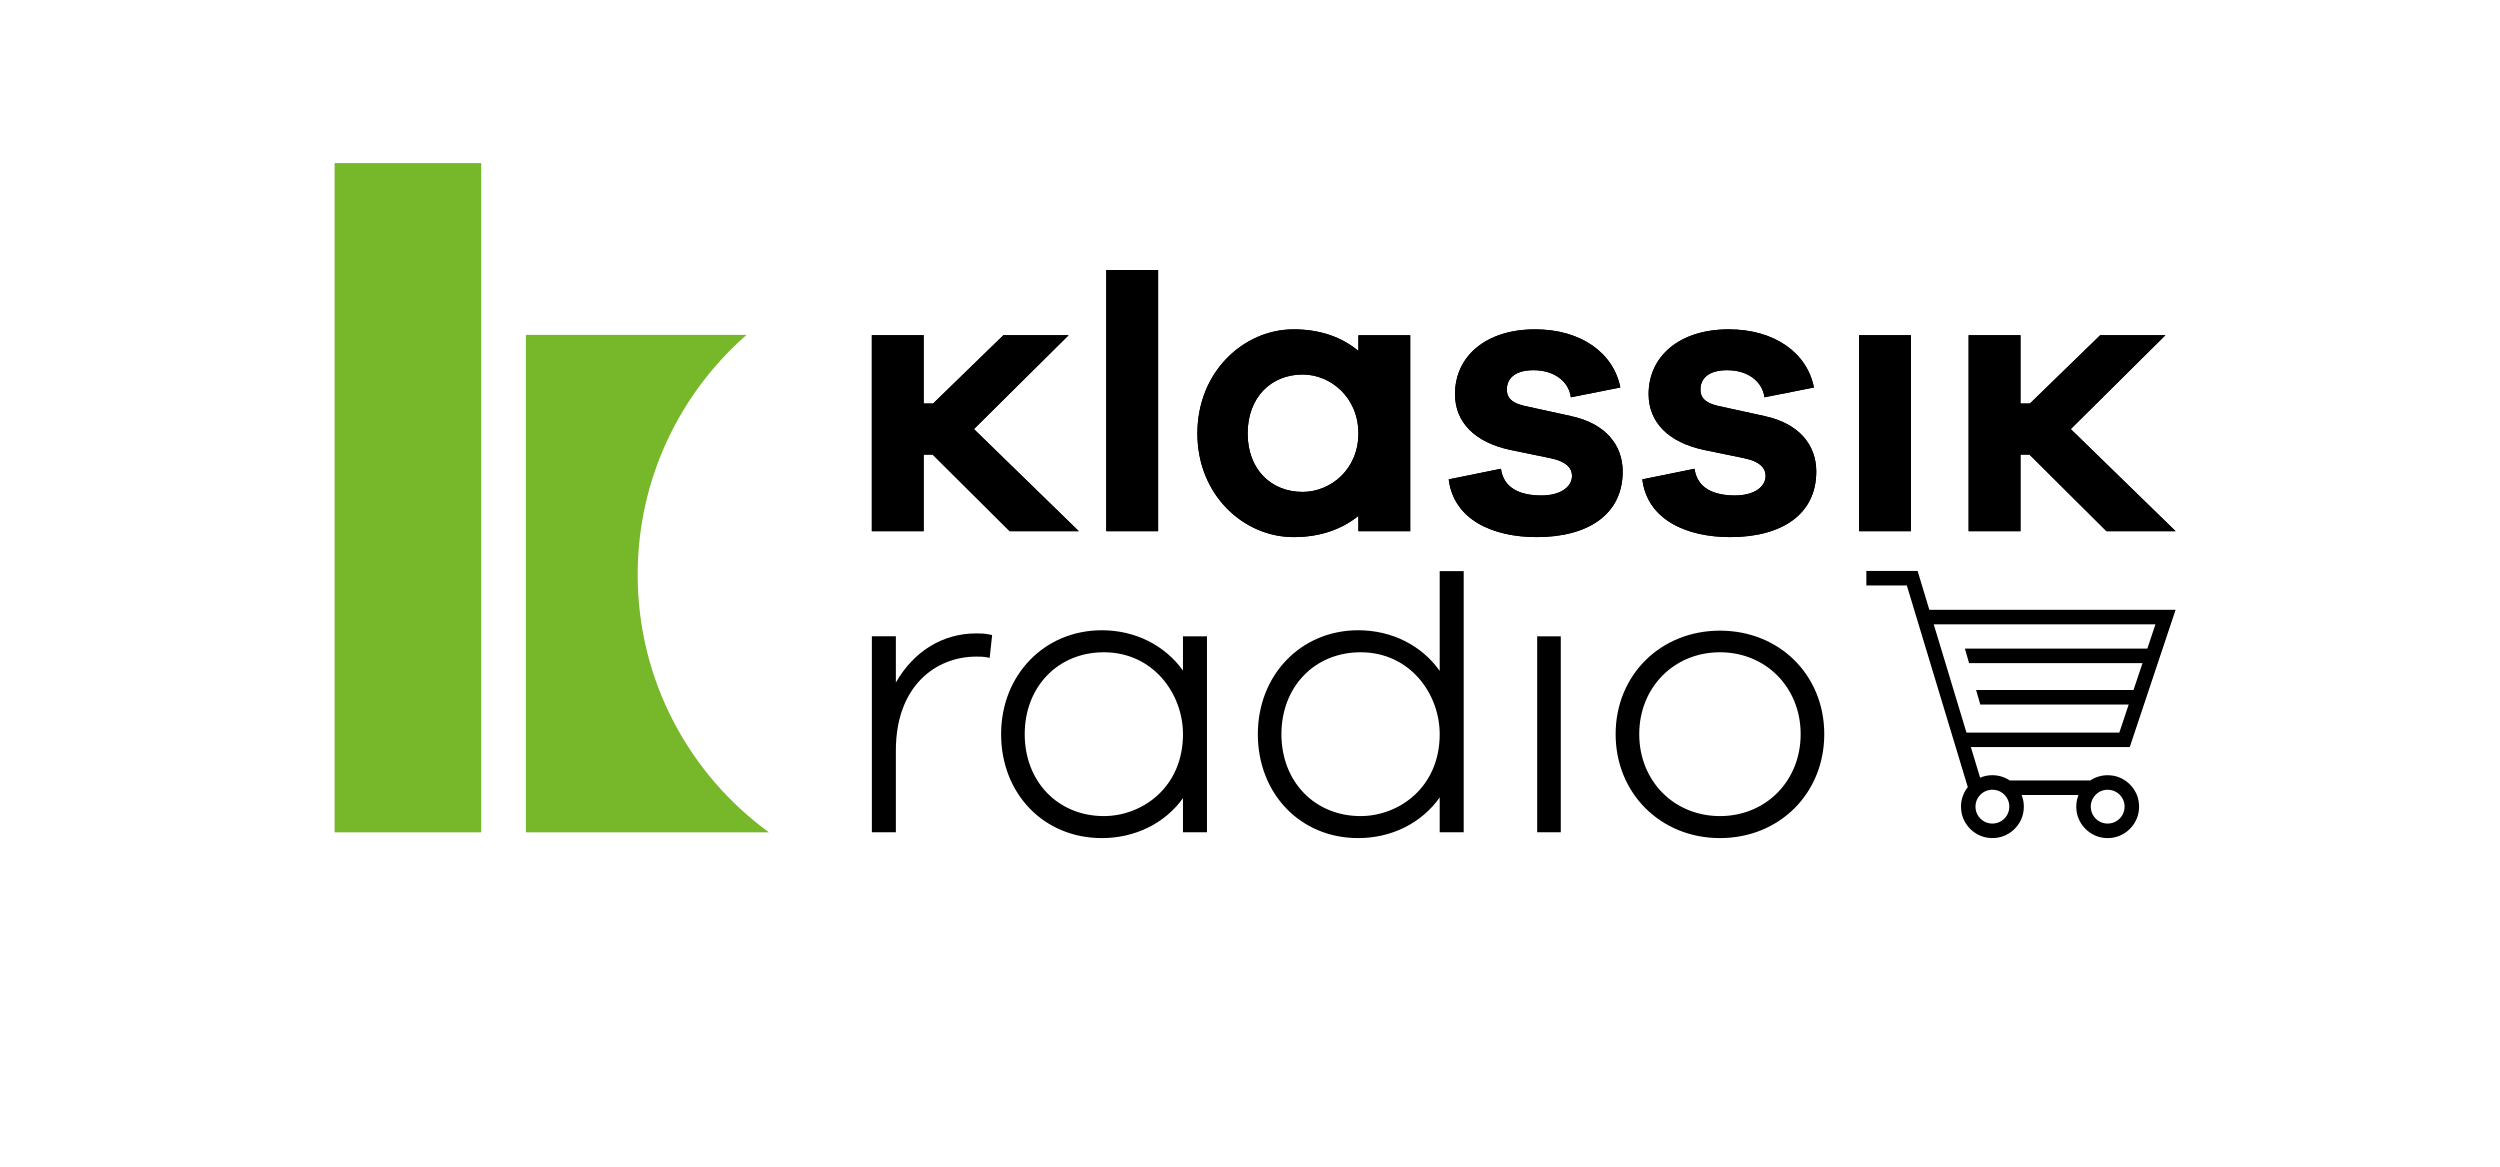
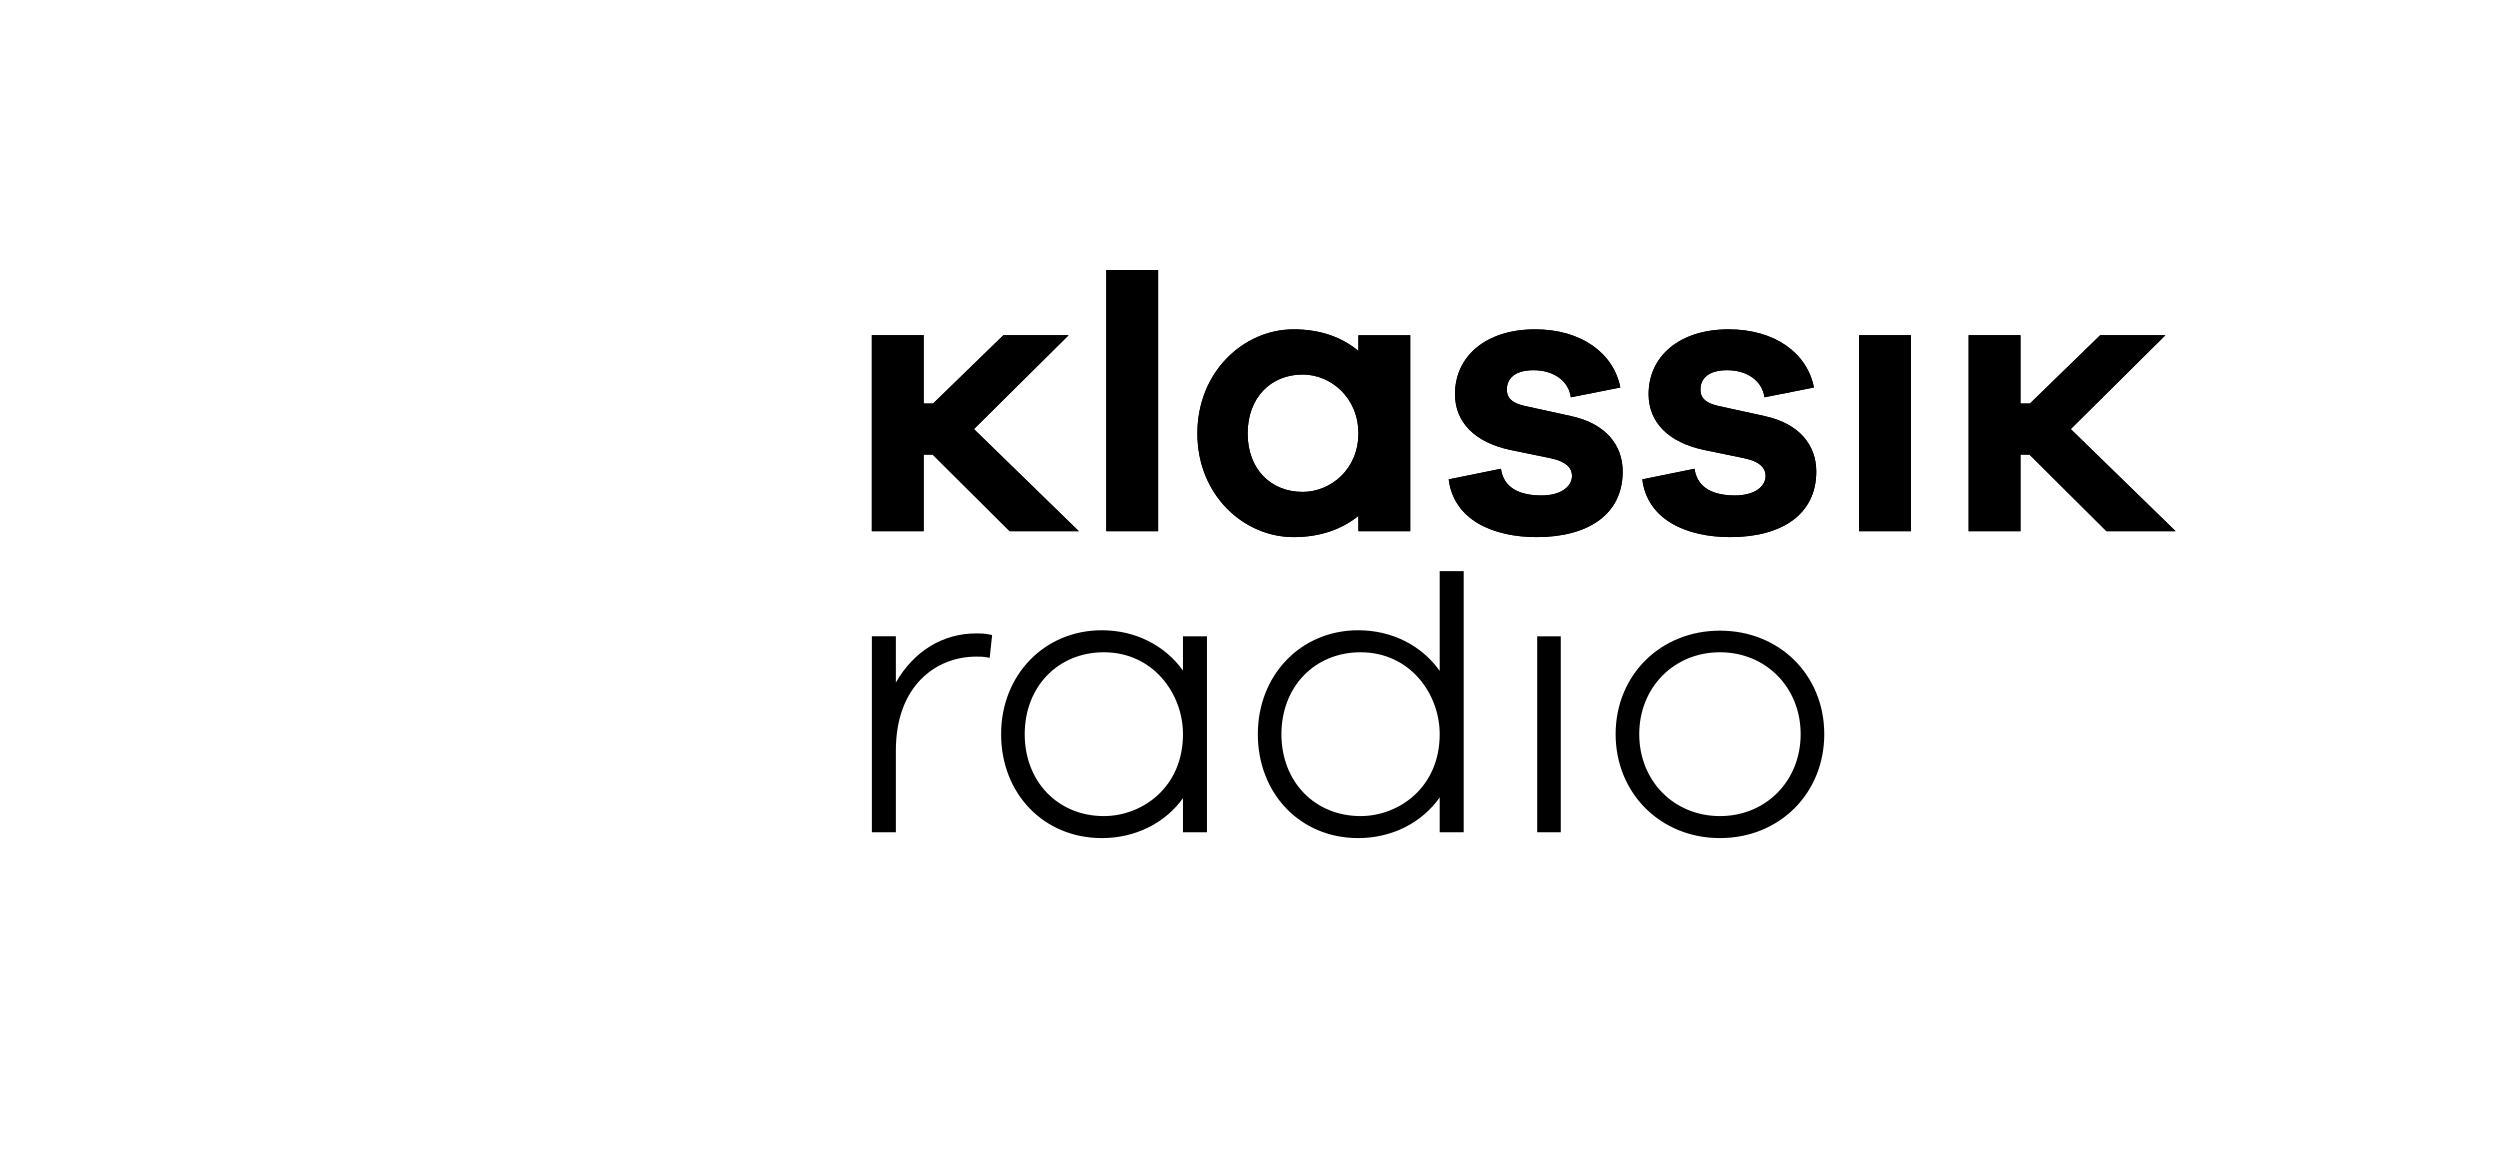
<svg xmlns="http://www.w3.org/2000/svg" viewBox="0 0 1317.64 614.91" version="1.1" id="KR_Plus">
  <g>
    <path d="M583.07,142.32h27.32v137.64h-27.32v-137.64ZM715.95,176.69h27.32v103.28h-27.32v-8.07c-8.69,7.04-20.08,11.18-34.15,11.18-26.29,0-50.71-22.15-50.71-54.64s24.42-54.85,50.71-54.85c14.07,0,25.46,4.14,34.15,11.38v-8.28ZM715.95,228.43c0-19.04-14.69-31.05-29.39-31.05-16.56,0-28.98,12-28.98,31.05s12.42,30.84,28.98,30.84c14.69,0,29.39-11.8,29.39-30.84ZM1091.4,226.15l49.88-49.47h-34.36l-37.05,36.01h-4.97v-36.01h-27.32v103.28h27.32v-40.36h4.76l40.57,40.36h36.43l-55.26-53.81ZM828.13,219.32l-24.63-5.38c-8.07-1.86-9.31-5.38-9.31-8.69,0-4.76,3.1-10.14,14.07-10.14s18.63,6,19.66,14.28l26.08-5.17c-3.52-18.01-20.49-30.63-44.91-30.63-26.08,0-42.22,14.28-42.22,34.15,0,14.9,10.56,25.46,29.18,29.39l21.11,4.35c8.9,1.86,11.38,5.59,11.38,9.31,0,5.79-6,10.35-16.14,10.35-10.76,0-19.87-3.52-21.32-14.07l-27.53,5.59c2.69,21.52,23.59,30.42,46.36,30.42,26.91,0,45.33-11.8,45.33-34.56,0-13.87-8.9-25.25-27.11-29.18ZM979.84,279.96h27.32v-103.28h-27.32v103.28ZM930.17,219.32l-24.63-5.38c-8.07-1.86-9.31-5.38-9.31-8.69,0-4.76,3.1-10.14,14.07-10.14s18.63,6,19.66,14.28l26.08-5.17c-3.52-18.01-20.49-30.63-44.91-30.63-26.08,0-42.22,14.28-42.22,34.15,0,14.9,10.56,25.46,29.18,29.39l21.11,4.35c8.9,1.86,11.38,5.59,11.38,9.31,0,5.79-6,10.35-16.14,10.35-10.76,0-19.87-3.52-21.32-14.07l-27.53,5.59c2.69,21.52,23.59,30.42,46.36,30.42,26.91,0,45.33-11.8,45.33-34.56,0-13.87-8.9-25.25-27.11-29.18ZM513.32,226.15l49.88-49.47h-34.36l-37.05,36.01h-4.97v-36.01h-27.32v103.28h27.32v-40.36h4.76l40.57,40.36h36.43l-55.26-53.81Z" />
    <path d="M906.51,332.39c-31.34,0-54.98,23.46-54.98,54.56s23.64,54.77,54.98,54.77,54.98-23.55,54.98-54.77-23.64-54.56-54.98-54.56ZM906.51,430.12c-24.25,0-42.54-18.56-42.54-43.17s18.29-43.17,42.54-43.17,42.54,18.56,42.54,43.17-18.29,43.17-42.54,43.17ZM758.8,353.6c-9.53-13.49-25.29-21.42-42.96-21.42-30.15,0-52.89,23.55-52.89,54.77s22.24,54.77,52.89,54.77c17.67,0,33.43-7.93,42.96-21.42v18.35h12.65v-137.64h-12.65v52.59ZM717.09,430.12c-24.17,0-41.71-18.16-41.71-43.17s17.54-43.17,41.71-43.17c26.11,0,41.71,21.95,41.71,43.17,0,28.04-21.49,43.17-41.71,43.17ZM822.62,335.37v103.28h-12.44v-103.28h12.44ZM522.91,334.73l-1.3,12-1.28-.26c-1.98-.4-4.03-.4-5.83-.4-21.07,0-42.33,15.29-42.33,49.45v43.12h-12.65v-103.28h12.65v24.35c9.5-16.51,24.7-25.87,42.33-25.87,2.31,0,4.31,0,7.37.65l1.06.23ZM623.49,335.37v18.06c-9.55-13.38-25.24-21.25-42.75-21.25-30.27,0-53.1,23.55-53.1,54.77s22.33,54.77,53.1,54.77c17.57,0,33.26-7.8,42.75-21.05v17.98h12.65v-103.28h-12.65ZM581.79,430.12c-24.17,0-41.71-18.16-41.71-43.17s17.54-43.17,41.71-43.17c26.11,0,41.71,21.95,41.71,43.17,0,28.04-21.49,43.17-41.71,43.17Z" />
    <path d="M513.32,226.15l49.88-49.47h-34.36l-37.05,36.01h-4.97v-36.01h-27.32v103.28h27.32v-40.36h4.76l40.57,40.36h36.43l-55.26-53.81ZM930.17,219.32l-24.63-5.38c-8.07-1.86-9.31-5.38-9.31-8.69,0-4.76,3.1-10.14,14.07-10.14s18.63,6,19.66,14.28l26.08-5.17c-3.52-18.01-20.49-30.63-44.91-30.63-26.08,0-42.22,14.28-42.22,34.15,0,14.9,10.55,25.46,29.18,29.39l21.11,4.35c8.9,1.86,11.38,5.59,11.38,9.31,0,5.79-6,10.35-16.14,10.35-10.76,0-19.87-3.52-21.32-14.07l-27.53,5.59c2.69,21.52,23.6,30.42,46.36,30.42,26.91,0,45.33-11.8,45.33-34.56,0-13.87-8.9-25.25-27.11-29.18M979.84,279.96h27.32v-103.28h-27.32v103.28ZM828.13,219.32l-24.63-5.38c-8.07-1.86-9.31-5.38-9.31-8.69,0-4.76,3.1-10.14,14.07-10.14s18.63,6,19.66,14.28l26.08-5.17c-3.52-18.01-20.49-30.63-44.91-30.63-26.08,0-42.22,14.28-42.22,34.15,0,14.9,10.56,25.46,29.18,29.39l21.11,4.35c8.9,1.86,11.38,5.59,11.38,9.31,0,5.79-6,10.35-16.14,10.35-10.76,0-19.87-3.52-21.32-14.07l-27.53,5.59c2.69,21.52,23.59,30.42,46.36,30.42,26.91,0,45.33-11.8,45.33-34.56,0-13.87-8.9-25.25-27.11-29.18M1091.4,226.15l49.88-49.47h-34.36l-37.05,36.01h-4.97v-36.01h-27.32v103.28h27.32v-40.36h4.76l40.57,40.36h36.43l-55.26-53.81ZM715.95,228.43c0-19.04-14.69-31.04-29.39-31.04-16.56,0-28.98,12-28.98,31.04s12.42,30.84,28.98,30.84c14.69,0,29.39-11.8,29.39-30.84M715.95,176.69h27.32v103.28h-27.32v-8.07c-8.69,7.04-20.08,11.18-34.15,11.18-26.29,0-50.71-22.15-50.71-54.64s24.42-54.85,50.71-54.85c14.07,0,25.46,4.14,34.15,11.38v-8.28ZM583.07,142.32h27.32v137.64h-27.32v-137.64Z" />
-     <path d="M1113.64,408.81c-4.28-.7-8.49.22-11.96,2.54h-42.4c-1.9-1.27-4.07-2.16-6.39-2.54-3.22-.53-6.4-.14-9.26,1.08l-4.88-16.14h83.75l24.16-72.35h-129.79l-6.19-20.48h-27.01v7.65h21.33l32.14,106.28c-2.92,3.66-4.14,8.33-3.36,13.08,1.13,6.86,6.7,12.44,13.56,13.56,5.39.88,10.67-.8,14.49-4.62,3.82-3.82,5.51-9.1,4.62-14.49-.19-1.16-.51-2.29-.94-3.37h29.96c-1.11,2.77-1.45,5.83-.94,8.92,1.13,6.86,6.7,12.44,13.56,13.56.94.15,1.88.23,2.8.23,4.38,0,8.53-1.7,11.69-4.86,3.82-3.82,5.51-9.1,4.62-14.49-1.12-6.86-6.7-12.44-13.56-13.56ZM1036.43,386.09l-17.25-57.04h116.86l-4.27,12.8h-96.16l2.2,7.66h91.41l-4.73,14.16h-82.97l2.2,7.66h78.22l-4.94,14.78h-80.55ZM1056.41,431.45c-2.06,2.06-4.92,2.96-7.84,2.48-3.67-.6-6.65-3.58-7.25-7.25-.48-2.93.43-5.78,2.48-7.84,1.7-1.7,3.94-2.61,6.31-2.61.51,0,1.02.04,1.53.13,3.67.6,6.65,3.58,7.25,7.25.48,2.93-.43,5.78-2.48,7.84ZM1117.17,431.45c-2.06,2.06-4.92,2.96-7.84,2.49-3.67-.6-6.65-3.58-7.25-7.25-.48-2.92.43-5.78,2.48-7.84,1.7-1.7,3.94-2.61,6.31-2.61.51,0,1.02.04,1.53.13,3.67.6,6.65,3.58,7.25,7.25h0c.48,2.93-.43,5.78-2.48,7.84Z" />
  </g>
  <g>
-     <rect fill="#77b82a" height="352.73" width="77.27" y="85.96" x="176.36" />
-     <path fill="#77b82a" d="M336.09,302.87c0-50.4,22.23-95.58,57.38-126.36h-116.29v262.18h127.99v-.08c-41.86-30.55-69.08-79.95-69.08-135.74Z" />
-   </g>
+     </g>
</svg>